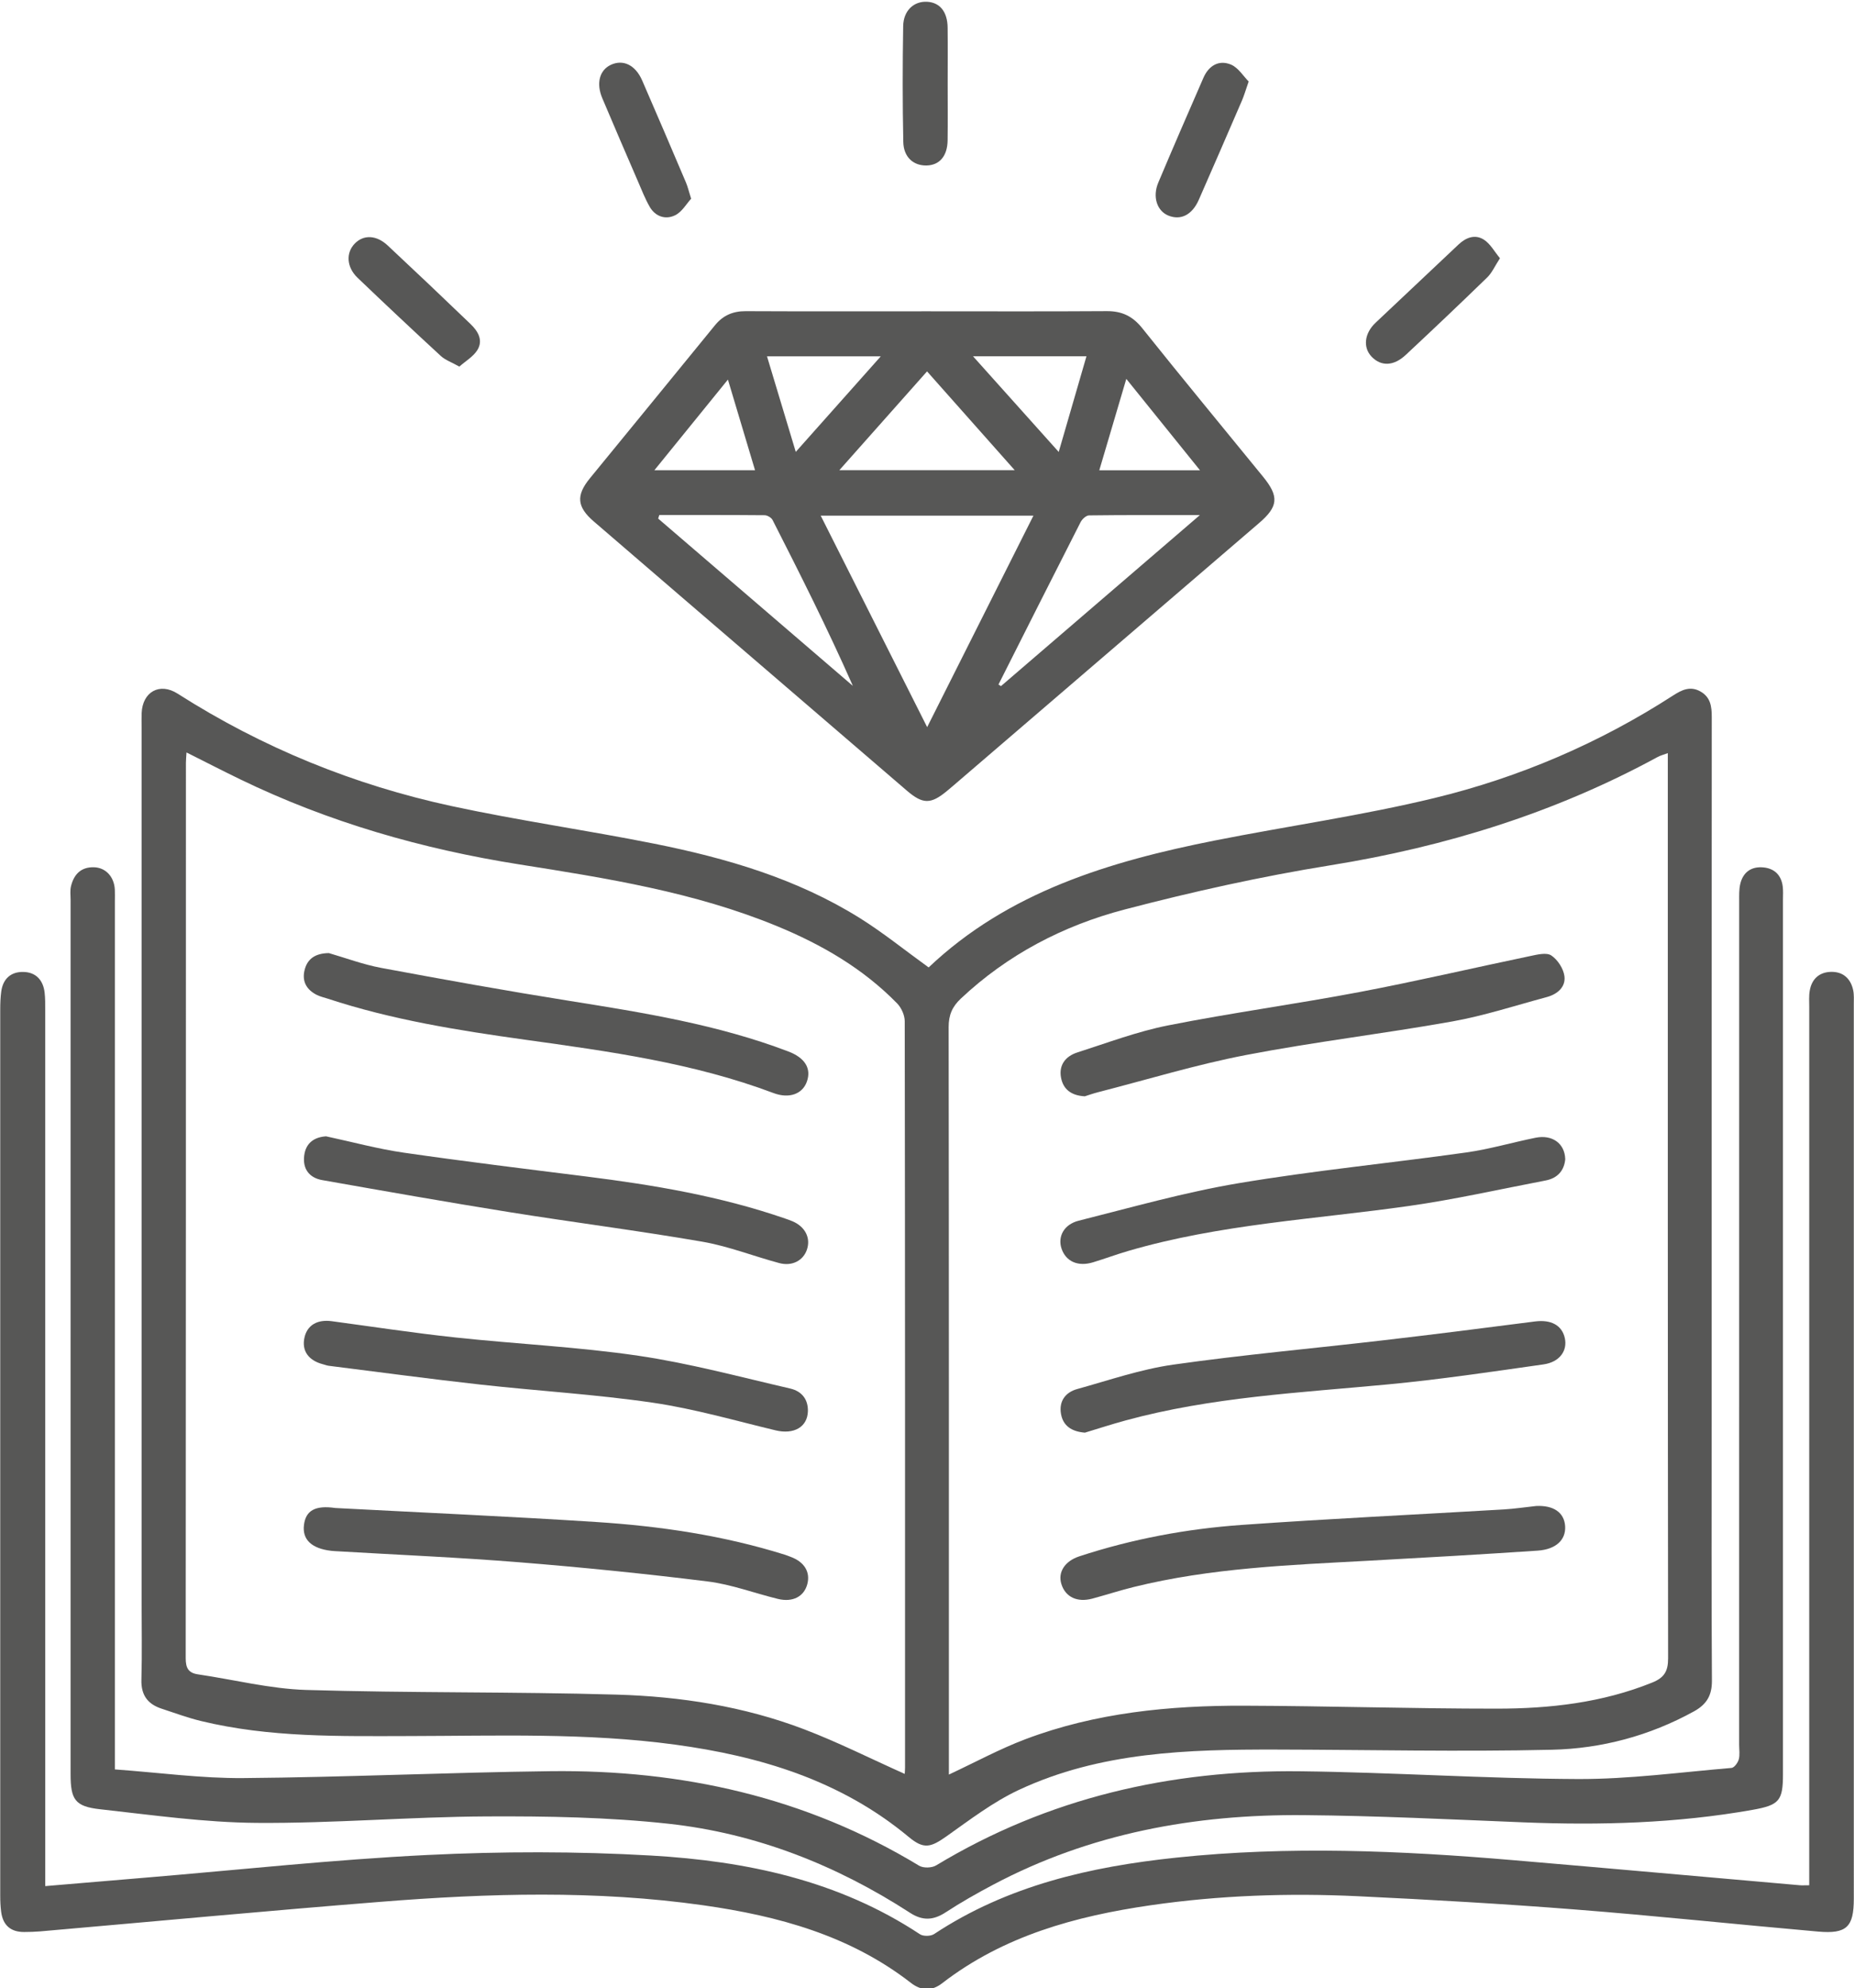
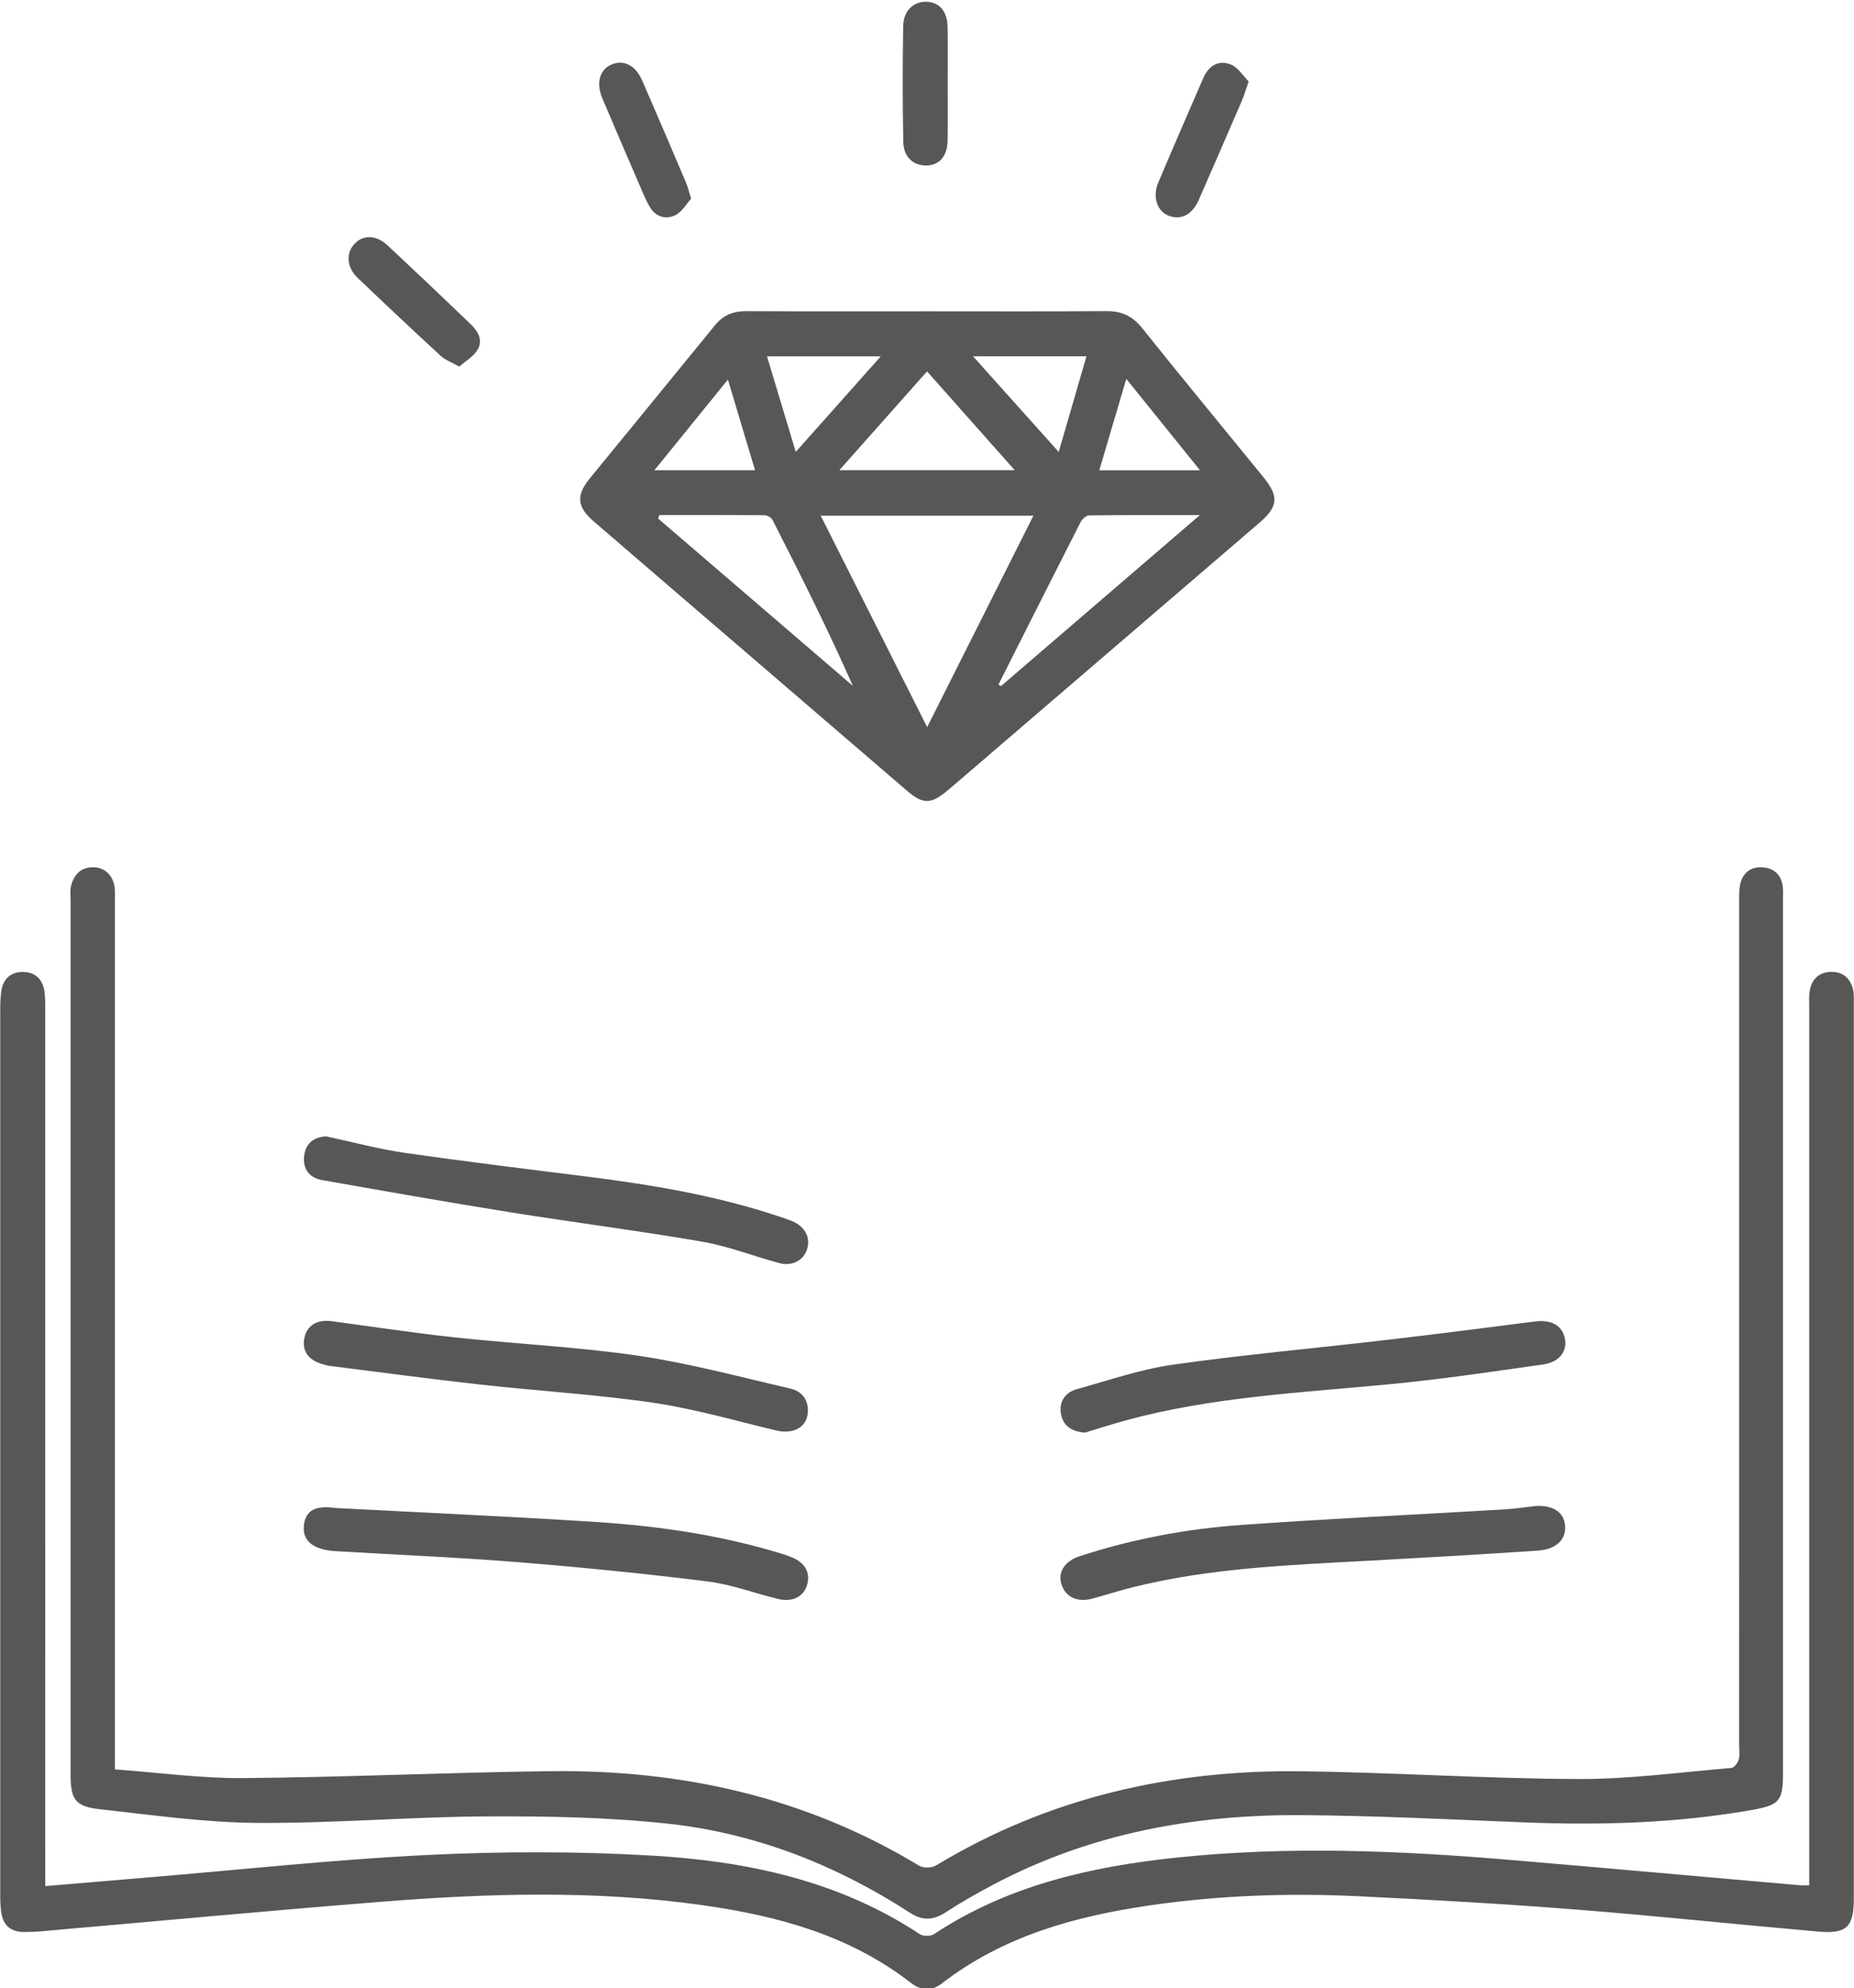
<svg xmlns="http://www.w3.org/2000/svg" width="100%" height="100%" viewBox="0 0 1298 1391" version="1.1" xml:space="preserve" style="fill-rule:evenodd;clip-rule:evenodd;stroke-linejoin:round;stroke-miterlimit:2;">
  <g transform="matrix(1,0,0,1,-1776.4,-15028.5)">
    <g transform="matrix(4.167,0,0,4.167,0,0)">
      <g transform="matrix(1,0,0,1,578.305,3733.79)">
-         <path d="M0,170.611C0.012,170.398 0.053,169.992 0.053,169.587C0.057,127.802 0.066,86.018 0.003,44.235C0.001,43.225 -0.555,41.977 -1.269,41.246C-6.996,35.382 -13.934,31.364 -21.461,28.264C-35.338,22.549 -50.039,20.227 -64.713,17.908C-81.06,15.323 -96.779,10.823 -111.688,3.596C-114.648,2.162 -117.573,0.654 -120.668,-0.896C-120.712,-0.144 -120.766,0.346 -120.766,0.837C-120.77,50.944 -120.763,101.051 -120.803,151.159C-120.804,152.759 -120.405,153.653 -118.751,153.895C-112.684,154.785 -106.642,156.331 -100.557,156.515C-83.181,157.042 -65.782,156.796 -48.405,157.299C-37.67,157.611 -27.028,159.263 -16.919,163.113C-11.214,165.285 -5.733,168.048 0,170.611M7.422,170.723C11.891,168.637 15.973,166.412 20.28,164.786C32.111,160.319 44.516,159.12 57.043,159.16C71.183,159.206 85.323,159.661 99.464,159.656C108.378,159.653 117.198,158.667 125.602,155.269C127.6,154.461 128.262,153.385 128.259,151.218C128.194,101.527 128.209,51.837 128.209,2.145L128.209,-0.786C127.399,-0.483 126.932,-0.368 126.523,-0.145C109.274,9.24 90.865,14.938 71.491,18.056C59.882,19.925 48.346,22.49 36.967,25.467C26.673,28.16 17.304,33.029 9.424,40.438C7.977,41.799 7.378,43.199 7.381,45.209C7.436,86.16 7.422,127.111 7.422,168.062L7.422,170.723ZM4.02,35.2C17.398,22.511 34.407,17.398 52.091,13.89C64.382,11.453 76.83,9.704 88.993,6.757C103.249,3.304 116.694,-2.453 129.084,-10.451C130.559,-11.404 131.984,-12.103 133.701,-11.129C135.396,-10.168 135.594,-8.609 135.593,-6.844C135.569,32.687 135.574,72.219 135.574,111.752C135.574,126.149 135.526,140.548 135.62,154.945C135.636,157.441 134.735,158.938 132.595,160.117C125.156,164.213 117.076,166.365 108.744,166.557C93.293,166.913 77.826,166.554 62.365,166.525C47.602,166.498 32.851,166.902 19.158,173.31C14.851,175.326 10.962,178.299 7.049,181.071C4.349,182.983 3.205,183.303 0.664,181.191C-10.747,171.707 -24.263,167.633 -38.64,165.688C-53.459,163.682 -68.356,164.23 -83.238,164.257C-94.963,164.278 -106.705,164.526 -118.219,161.735C-120.47,161.189 -122.659,160.38 -124.865,159.655C-127.194,158.889 -128.318,157.371 -128.245,154.798C-128.121,150.391 -128.211,145.977 -128.211,141.566L-128.211,-5.243C-128.211,-5.993 -128.234,-6.743 -128.205,-7.491C-128.066,-11.084 -125.172,-12.692 -122.165,-10.774C-107.944,-1.703 -92.538,4.569 -76.099,8.114C-64.823,10.545 -53.376,12.163 -42.062,14.427C-29.971,16.846 -18.174,20.285 -7.594,26.881C-3.664,29.331 -0.039,32.27 4.02,35.2" style="fill:rgb(87,87,86);fill-rule:nonzero;" />
-       </g>
+         </g>
      <g transform="matrix(1,0,0,1,433.901,3787.38)">
        <path d="M0,135.861C5.9,135.364 11.423,134.893 16.947,134.433C32.685,133.123 48.405,131.411 64.17,130.638C76.69,130.025 89.297,130.01 101.808,130.731C117.762,131.65 133.264,134.888 146.961,143.943C147.522,144.314 148.765,144.293 149.335,143.917C161.686,135.759 175.61,132.596 190.028,131.08C208.886,129.095 227.738,129.899 246.573,131.5C262.642,132.865 278.704,134.31 294.77,135.715C295.18,135.751 295.596,135.719 296.372,135.719L296.372,132.826C296.372,84.634 296.371,36.443 296.374,-11.749C296.374,-12.663 296.304,-13.597 296.458,-14.489C296.799,-16.463 298.079,-17.611 300.054,-17.647C302.043,-17.684 303.33,-16.538 303.753,-14.595C303.927,-13.796 303.862,-12.939 303.862,-12.108C303.866,37.915 303.866,87.937 303.865,137.961C303.864,142.715 302.679,143.918 297.883,143.497C284.22,142.297 270.579,140.844 256.908,139.775C244.809,138.828 232.687,138.14 220.565,137.561C208.918,137.005 197.284,137.404 185.724,139.077C173.099,140.905 161.012,144.206 150.679,152.183C148.917,153.545 147.16,153.443 145.431,152.101C135.179,144.145 123.15,140.873 110.616,139.09C92.563,136.522 74.443,137.063 56.349,138.5C37.289,140.012 18.251,141.799 -0.797,143.459C-1.707,143.538 -2.624,143.562 -3.539,143.566C-5.807,143.578 -7.107,142.427 -7.403,140.195C-7.523,139.293 -7.56,138.375 -7.56,137.464C-7.567,87.857 -7.567,38.25 -7.559,-11.357C-7.559,-12.351 -7.522,-13.355 -7.391,-14.339C-7.108,-16.472 -5.773,-17.671 -3.691,-17.634C-1.594,-17.598 -0.353,-16.287 -0.104,-14.187C0.013,-13.201 -0.004,-12.195 -0.004,-11.198C0,36.578 0,84.353 0,132.129L0,135.861Z" style="fill:rgb(87,87,86);fill-rule:nonzero;" />
      </g>
      <g transform="matrix(1,0,0,1,445.601,3777.44)">
        <path d="M0,126.207C7.378,126.737 14.487,127.722 21.588,127.663C38.79,127.521 55.985,126.717 73.187,126.505C95.215,126.234 116.066,130.838 135.121,142.374C135.826,142.801 137.253,142.764 137.973,142.329C156.805,130.962 177.395,126.268 199.163,126.521C214.706,126.703 230.241,127.759 245.782,127.823C254.391,127.858 263.007,126.681 271.612,125.958C272.073,125.92 272.679,125.097 272.834,124.533C273.047,123.759 272.898,122.884 272.898,122.051C272.898,74.861 272.897,27.672 272.905,-19.519C272.906,-20.512 272.863,-21.54 273.092,-22.491C273.567,-24.461 274.961,-25.432 276.961,-25.245C278.83,-25.071 279.978,-23.949 280.222,-22.054C280.317,-21.315 280.262,-20.558 280.262,-19.809C280.264,29.129 280.264,78.066 280.263,127.004C280.263,131.473 279.64,132.201 275.134,133C262.381,135.26 249.531,135.613 236.621,135.094C224.328,134.599 212.032,133.988 199.733,133.885C181.465,133.731 163.853,136.925 147.523,145.587C144.811,147.025 142.127,148.542 139.559,150.22C137.489,151.571 135.684,151.639 133.584,150.278C121.2,142.257 107.69,136.936 93.049,135.334C82.922,134.227 72.652,134.048 62.45,134.1C49.568,134.165 36.687,135.284 23.811,135.186C15.042,135.118 6.269,133.864 -2.475,132.898C-6.71,132.432 -7.44,131.271 -7.44,126.985C-7.441,78.047 -7.441,29.109 -7.439,-19.828C-7.439,-20.576 -7.548,-21.357 -7.376,-22.067C-6.899,-24.045 -5.725,-25.318 -3.534,-25.27C-1.549,-25.225 -0.12,-23.691 -0.007,-21.518C0.027,-20.854 0,-20.187 0,-19.521L0,126.207Z" style="fill:rgb(87,87,86);fill-rule:nonzero;" />
      </g>
      <g transform="matrix(1,0,0,1,548.601,3730.1)">
        <path d="M0,-59.813C-4.314,-54.5 -8.252,-49.648 -12.355,-44.594L4.557,-44.594C3.052,-49.622 1.612,-54.431 0,-59.813M79.316,-44.584C75.083,-49.832 71.114,-54.751 66.934,-59.931C65.349,-54.572 63.88,-49.606 62.395,-44.584L79.316,-44.584ZM41.181,-63.725C46.141,-58.191 50.747,-53.052 55.578,-47.664C57.22,-53.322 58.713,-58.468 60.239,-63.725L41.181,-63.725ZM6.566,-63.72C8.179,-58.369 9.735,-53.202 11.4,-47.674C16.312,-53.191 20.893,-58.335 25.687,-63.72L6.566,-63.72ZM33.456,-61.189C28.534,-55.648 23.776,-50.292 18.722,-44.602L48.184,-44.602C43.16,-50.26 38.391,-55.631 33.456,-61.189M45.457,-8.612C45.597,-8.524 45.738,-8.435 45.878,-8.346C56.817,-17.746 67.755,-27.144 79.295,-37.061C72.566,-37.061 66.617,-37.088 60.668,-37.01C60.183,-37.004 59.512,-36.381 59.255,-35.878C54.625,-26.805 50.047,-17.706 45.457,-8.612M-11.525,-37.074L-11.719,-36.476C-0.815,-27.113 10.088,-17.749 20.992,-8.385C16.781,-17.912 12.168,-27.086 7.503,-36.236C7.298,-36.637 6.626,-37.034 6.169,-37.039C0.271,-37.091 -5.627,-37.074 -11.525,-37.074M15.589,-36.968C21.642,-24.952 27.475,-13.37 33.475,-1.458C39.53,-13.5 45.364,-25.103 51.33,-36.968L15.589,-36.968ZM33.451,-71.28C43.516,-71.28 53.581,-71.24 63.646,-71.307C66.182,-71.325 67.995,-70.465 69.61,-68.445C76.304,-60.067 83.143,-51.804 89.921,-43.493C92.63,-40.171 92.465,-38.49 89.249,-35.731C72.525,-21.383 55.806,-7.03 39.085,7.321C38.327,7.97 37.574,8.625 36.805,9.262C34.088,11.511 32.754,11.512 30.055,9.198C22.227,2.484 14.412,-4.245 6.589,-10.965C-3.122,-19.309 -12.845,-27.641 -22.544,-36.001C-25.38,-38.445 -25.538,-40.364 -23.191,-43.238C-16.196,-51.801 -9.169,-60.338 -2.19,-68.916C-0.818,-70.602 0.843,-71.312 3.007,-71.301C13.155,-71.252 23.303,-71.28 33.451,-71.28" style="fill:rgb(87,87,86);fill-rule:nonzero;" />
      </g>
      <g transform="matrix(1,0,0,1,585.523,3620.45)">
        <path d="M0,0.209C-0.001,3.366 0.033,6.524 -0.011,9.683C-0.049,12.315 -1.376,13.841 -3.546,13.887C-5.744,13.934 -7.403,12.499 -7.456,9.94C-7.59,3.462 -7.582,-3.023 -7.476,-9.503C-7.434,-12.136 -5.67,-13.725 -3.444,-13.599C-1.309,-13.478 -0.038,-11.921 -0.008,-9.265C0.029,-6.107 0.001,-2.949 0,0.209" style="fill:rgb(87,87,86);fill-rule:nonzero;" />
      </g>
      <g transform="matrix(1,0,0,1,636.095,3639.91)">
        <path d="M0,-19.675C-0.523,-18.182 -0.771,-17.304 -1.13,-16.474C-3.531,-10.914 -5.941,-5.359 -8.378,0.184C-9.491,2.717 -11.395,3.679 -13.475,2.847C-15.386,2.083 -16.2,-0.29 -15.189,-2.693C-12.71,-8.578 -10.159,-14.435 -7.606,-20.289C-6.72,-22.321 -5.029,-23.354 -2.998,-22.524C-1.753,-22.015 -0.892,-20.564 0,-19.675" style="fill:rgb(87,87,86);fill-rule:nonzero;" />
      </g>
      <g transform="matrix(1,0,0,1,503.479,3645.93)">
        <path d="M0,22.175C-1.308,21.442 -2.366,21.081 -3.119,20.388C-7.821,16.059 -12.48,11.683 -17.098,7.264C-18.966,5.477 -19.086,3.07 -17.566,1.512C-16.091,0 -13.942,0.063 -12.04,1.839C-7.368,6.2 -2.73,10.6 1.878,15.029C3.128,16.232 4.075,17.774 2.99,19.455C2.302,20.52 1.07,21.233 0,22.175" style="fill:rgb(87,87,86);fill-rule:nonzero;" />
      </g>
      <g transform="matrix(1,0,0,1,678.315,3664.02)">
-         <path d="M0,-14.108C-0.874,-12.766 -1.342,-11.664 -2.134,-10.895C-6.657,-6.503 -11.232,-2.161 -15.844,2.138C-17.881,4.036 -20,4.066 -21.575,2.412C-23.043,0.869 -22.785,-1.496 -20.907,-3.271C-16.266,-7.66 -11.603,-12.027 -6.961,-16.415C-5.685,-17.621 -4.149,-18.174 -2.673,-17.209C-1.612,-16.514 -0.936,-15.234 0,-14.108" style="fill:rgb(87,87,86);fill-rule:nonzero;" />
-       </g>
+         </g>
      <g transform="matrix(1,0,0,1,542.421,3620.04)">
        <path d="M0,19.877C-0.773,20.715 -1.53,22.086 -2.683,22.652C-4.295,23.444 -6.011,22.892 -6.971,21.219C-7.75,19.86 -8.322,18.381 -8.946,16.939C-10.952,12.3 -12.959,7.662 -14.924,3.008C-15.986,0.493 -15.39,-1.71 -13.499,-2.598C-11.433,-3.567 -9.364,-2.589 -8.221,0.032C-5.736,5.727 -3.302,11.442 -0.867,17.158C-0.579,17.836 -0.413,18.566 0,19.877" style="fill:rgb(87,87,86);fill-rule:nonzero;" />
      </g>
      <g transform="matrix(1,0,0,1,608.559,3766.44)">
-         <path d="M0,24.189C-2.391,24.056 -3.659,22.916 -3.999,21.014C-4.379,18.894 -3.184,17.443 -1.262,16.828C3.792,15.21 8.807,13.311 13.988,12.285C24.65,10.172 35.44,8.712 46.121,6.689C55.726,4.869 65.253,2.636 74.826,0.64C76,0.395 77.565,0 78.377,0.537C79.447,1.246 80.424,2.749 80.588,4.019C80.822,5.843 79.394,7.047 77.638,7.521C72.352,8.944 67.114,10.659 61.743,11.62C50.223,13.679 38.575,15.044 27.088,17.256C18.727,18.866 10.538,21.371 2.276,23.489C1.399,23.713 0.543,24.02 0,24.189" style="fill:rgb(87,87,86);fill-rule:nonzero;" />
-       </g>
+         </g>
      <g transform="matrix(1,0,0,1,608.581,3828.09)">
        <path d="M0,19.013C-2.331,18.826 -3.68,17.799 -4.019,15.863C-4.389,13.753 -3.286,12.243 -1.306,11.695C4.042,10.213 9.359,8.372 14.82,7.596C26.561,5.928 38.388,4.875 50.172,3.502C58.657,2.513 67.132,1.443 75.604,0.346C78.274,0 80.139,0.942 80.628,3.13C81.101,5.246 79.775,7.165 77.046,7.553C68.342,8.789 59.636,10.085 50.889,10.914C36.106,12.316 21.243,13.028 6.817,16.968C4.426,17.62 2.068,18.39 0,19.013" style="fill:rgb(87,87,86);fill-rule:nonzero;" />
      </g>
      <g transform="matrix(1,0,0,1,689.282,3815.1)">
-         <path d="M0,-13.905C-0.17,-12.066 -1.228,-10.732 -3.294,-10.338C-10.947,-8.876 -18.564,-7.149 -26.271,-6.056C-42.032,-3.82 -58.014,-3.012 -73.41,1.491C-75.399,2.072 -77.346,2.796 -79.328,3.4C-81.865,4.173 -83.891,3.274 -84.626,1.109C-85.298,-0.875 -84.264,-2.953 -81.745,-3.586C-72.833,-5.826 -63.953,-8.357 -54.909,-9.876C-42.23,-12.005 -29.404,-13.249 -16.664,-15.038C-12.733,-15.59 -8.886,-16.727 -4.985,-17.515C-2.201,-18.078 -0.068,-16.574 0,-13.905" style="fill:rgb(87,87,86);fill-rule:nonzero;" />
-       </g>
+         </g>
      <g transform="matrix(1,0,0,1,684.387,3875.51)">
        <path d="M0,-16.092C2.921,-16.236 4.721,-15.008 4.875,-12.717C5.028,-10.441 3.379,-8.805 0.25,-8.595C-9.193,-7.962 -18.642,-7.42 -28.093,-6.905C-41.352,-6.183 -54.637,-5.698 -67.615,-2.488C-69.947,-1.912 -72.236,-1.164 -74.558,-0.541C-77.119,0.144 -79.093,-0.812 -79.766,-3.005C-80.371,-4.976 -79.196,-6.836 -76.736,-7.643C-67.865,-10.551 -58.727,-12.258 -49.449,-12.916C-34.794,-13.956 -20.115,-14.648 -5.448,-15.514C-3.627,-15.621 -1.816,-15.896 0,-16.092" style="fill:rgb(87,87,86);fill-rule:nonzero;" />
      </g>
      <g transform="matrix(1,0,0,1,481.555,3791.08)">
-         <path d="M0,-24.498C2.75,-23.706 5.729,-22.584 8.809,-22.01C19.323,-20.051 29.853,-18.159 40.415,-16.476C52.879,-14.49 65.324,-12.498 77.196,-7.981C79.983,-6.922 81.095,-5.136 80.314,-2.922C79.581,-0.84 77.35,0 74.685,-1.003C61.209,-6.071 47.063,-7.991 32.927,-9.96C21.742,-11.519 10.604,-13.292 -0.167,-16.84C-0.796,-17.048 -1.46,-17.189 -2.045,-17.486C-3.712,-18.33 -4.528,-19.699 -4.099,-21.567C-3.648,-23.527 -2.3,-24.464 0,-24.498" style="fill:rgb(87,87,86);fill-rule:nonzero;" />
-       </g>
+         </g>
      <g transform="matrix(1,0,0,1,481.084,3819.21)">
        <path d="M0,-21.863C4.421,-20.916 8.683,-19.751 13.023,-19.123C23.21,-17.651 33.429,-16.405 43.643,-15.126C55.021,-13.7 66.296,-11.809 77.176,-8.041C77.568,-7.905 77.961,-7.769 78.343,-7.608C80.495,-6.702 81.465,-4.798 80.788,-2.825C80.157,-0.987 78.296,0 76.127,-0.583C71.808,-1.742 67.588,-3.414 63.206,-4.171C52.42,-6.032 41.553,-7.411 30.743,-9.142C20.267,-10.82 9.818,-12.666 -0.631,-14.508C-2.817,-14.892 -3.954,-16.381 -3.671,-18.635C-3.401,-20.784 -1.947,-21.731 0,-21.863" style="fill:rgb(87,87,86);fill-rule:nonzero;" />
      </g>
      <g transform="matrix(1,0,0,1,562.039,3832.03)">
        <path d="M0,11.454C-0.062,14.143 -2.363,15.421 -5.425,14.687C-12.274,13.046 -19.083,11.064 -26.03,10.048C-35.639,8.641 -45.367,8.074 -55.028,7.001C-63.529,6.056 -72.008,4.91 -80.496,3.846C-80.823,3.805 -81.139,3.677 -81.461,3.594C-83.939,2.954 -85.085,1.295 -84.576,-0.921C-84.101,-2.991 -82.418,-3.967 -79.99,-3.64C-73.078,-2.709 -66.178,-1.656 -59.246,-0.912C-49,0.188 -38.672,0.662 -28.489,2.159C-19.901,3.422 -11.459,5.708 -2.981,7.663C-0.889,8.145 0.042,9.629 0,11.454" style="fill:rgb(87,87,86);fill-rule:nonzero;" />
      </g>
      <g transform="matrix(1,0,0,1,482.636,3875.14)">
        <path d="M0,-15.386C14.593,-14.617 29.194,-13.975 43.776,-13.039C54.555,-12.347 65.223,-10.775 75.579,-7.526C75.895,-7.426 76.201,-7.294 76.512,-7.18C78.798,-6.338 79.836,-4.645 79.308,-2.617C78.764,-0.526 76.865,0.488 74.372,-0.119C70.429,-1.08 66.56,-2.555 62.565,-3.051C52.034,-4.36 41.466,-5.423 30.887,-6.274C20.71,-7.092 10.502,-7.522 0.308,-8.123C-0.024,-8.143 -0.357,-8.156 -0.687,-8.195C-3.996,-8.581 -5.577,-10.092 -5.262,-12.56C-4.956,-14.958 -3.384,-15.874 0,-15.386" style="fill:rgb(87,87,86);fill-rule:nonzero;" />
      </g>
    </g>
  </g>
</svg>